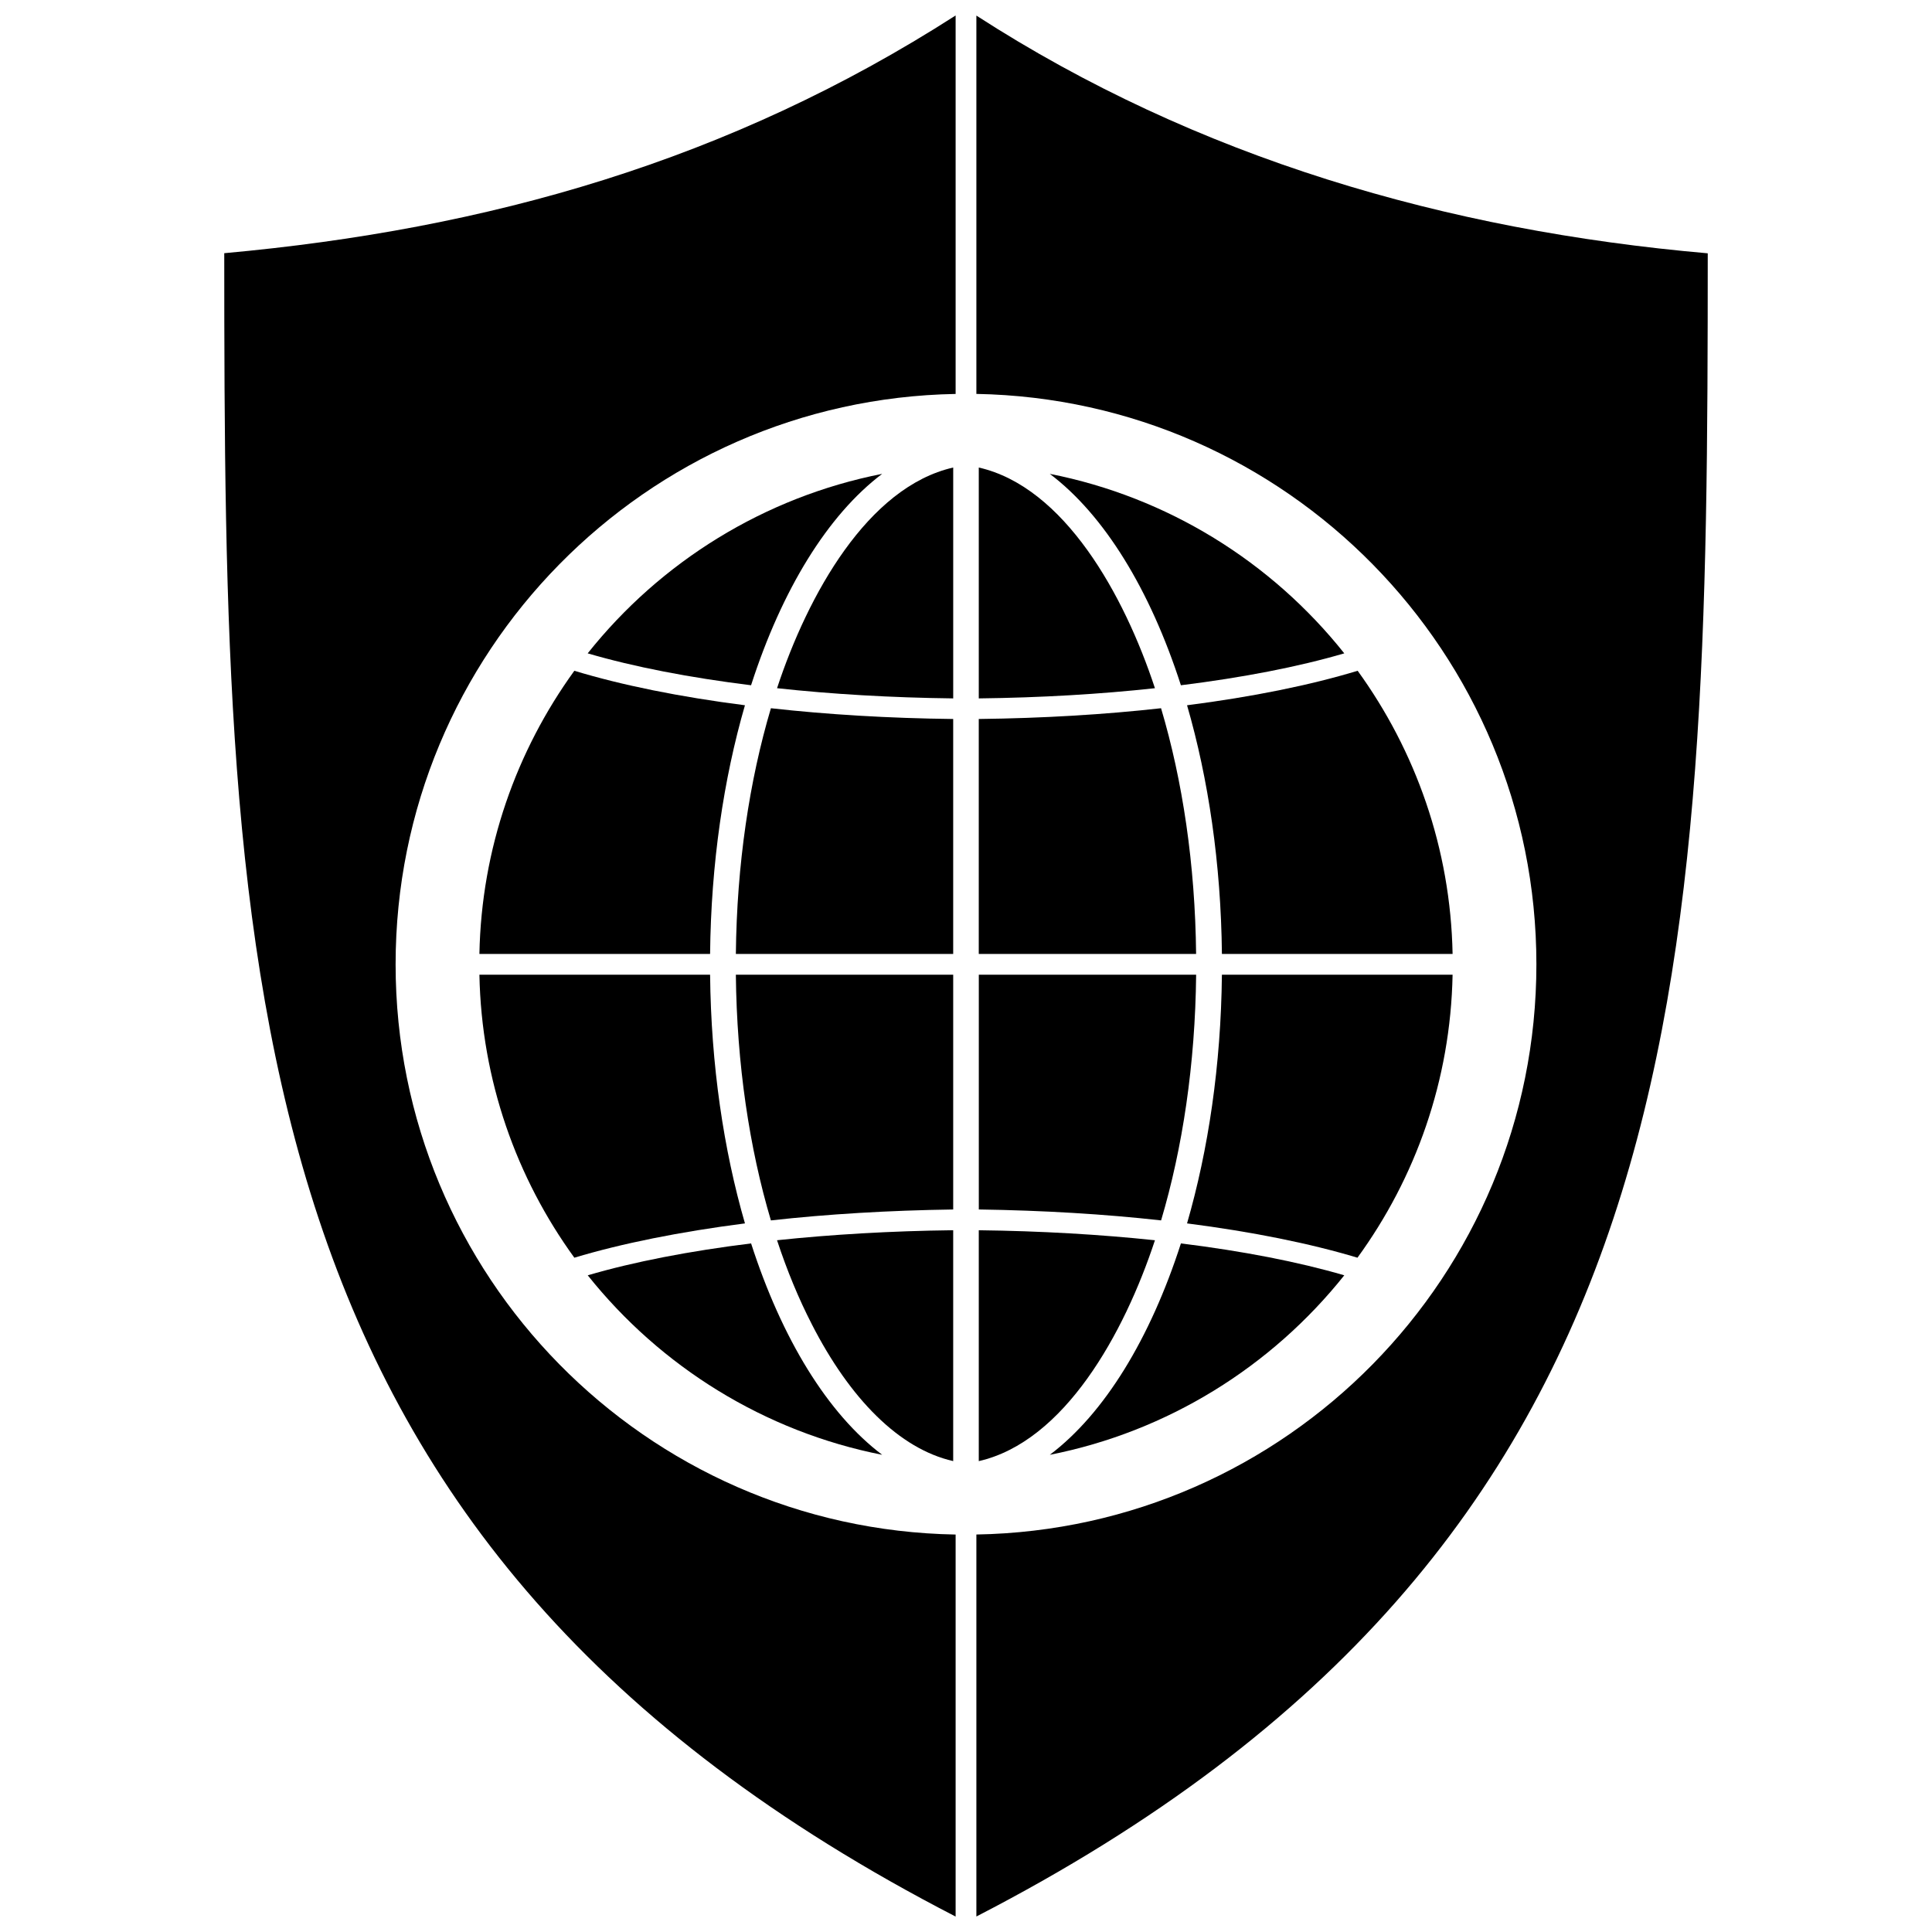
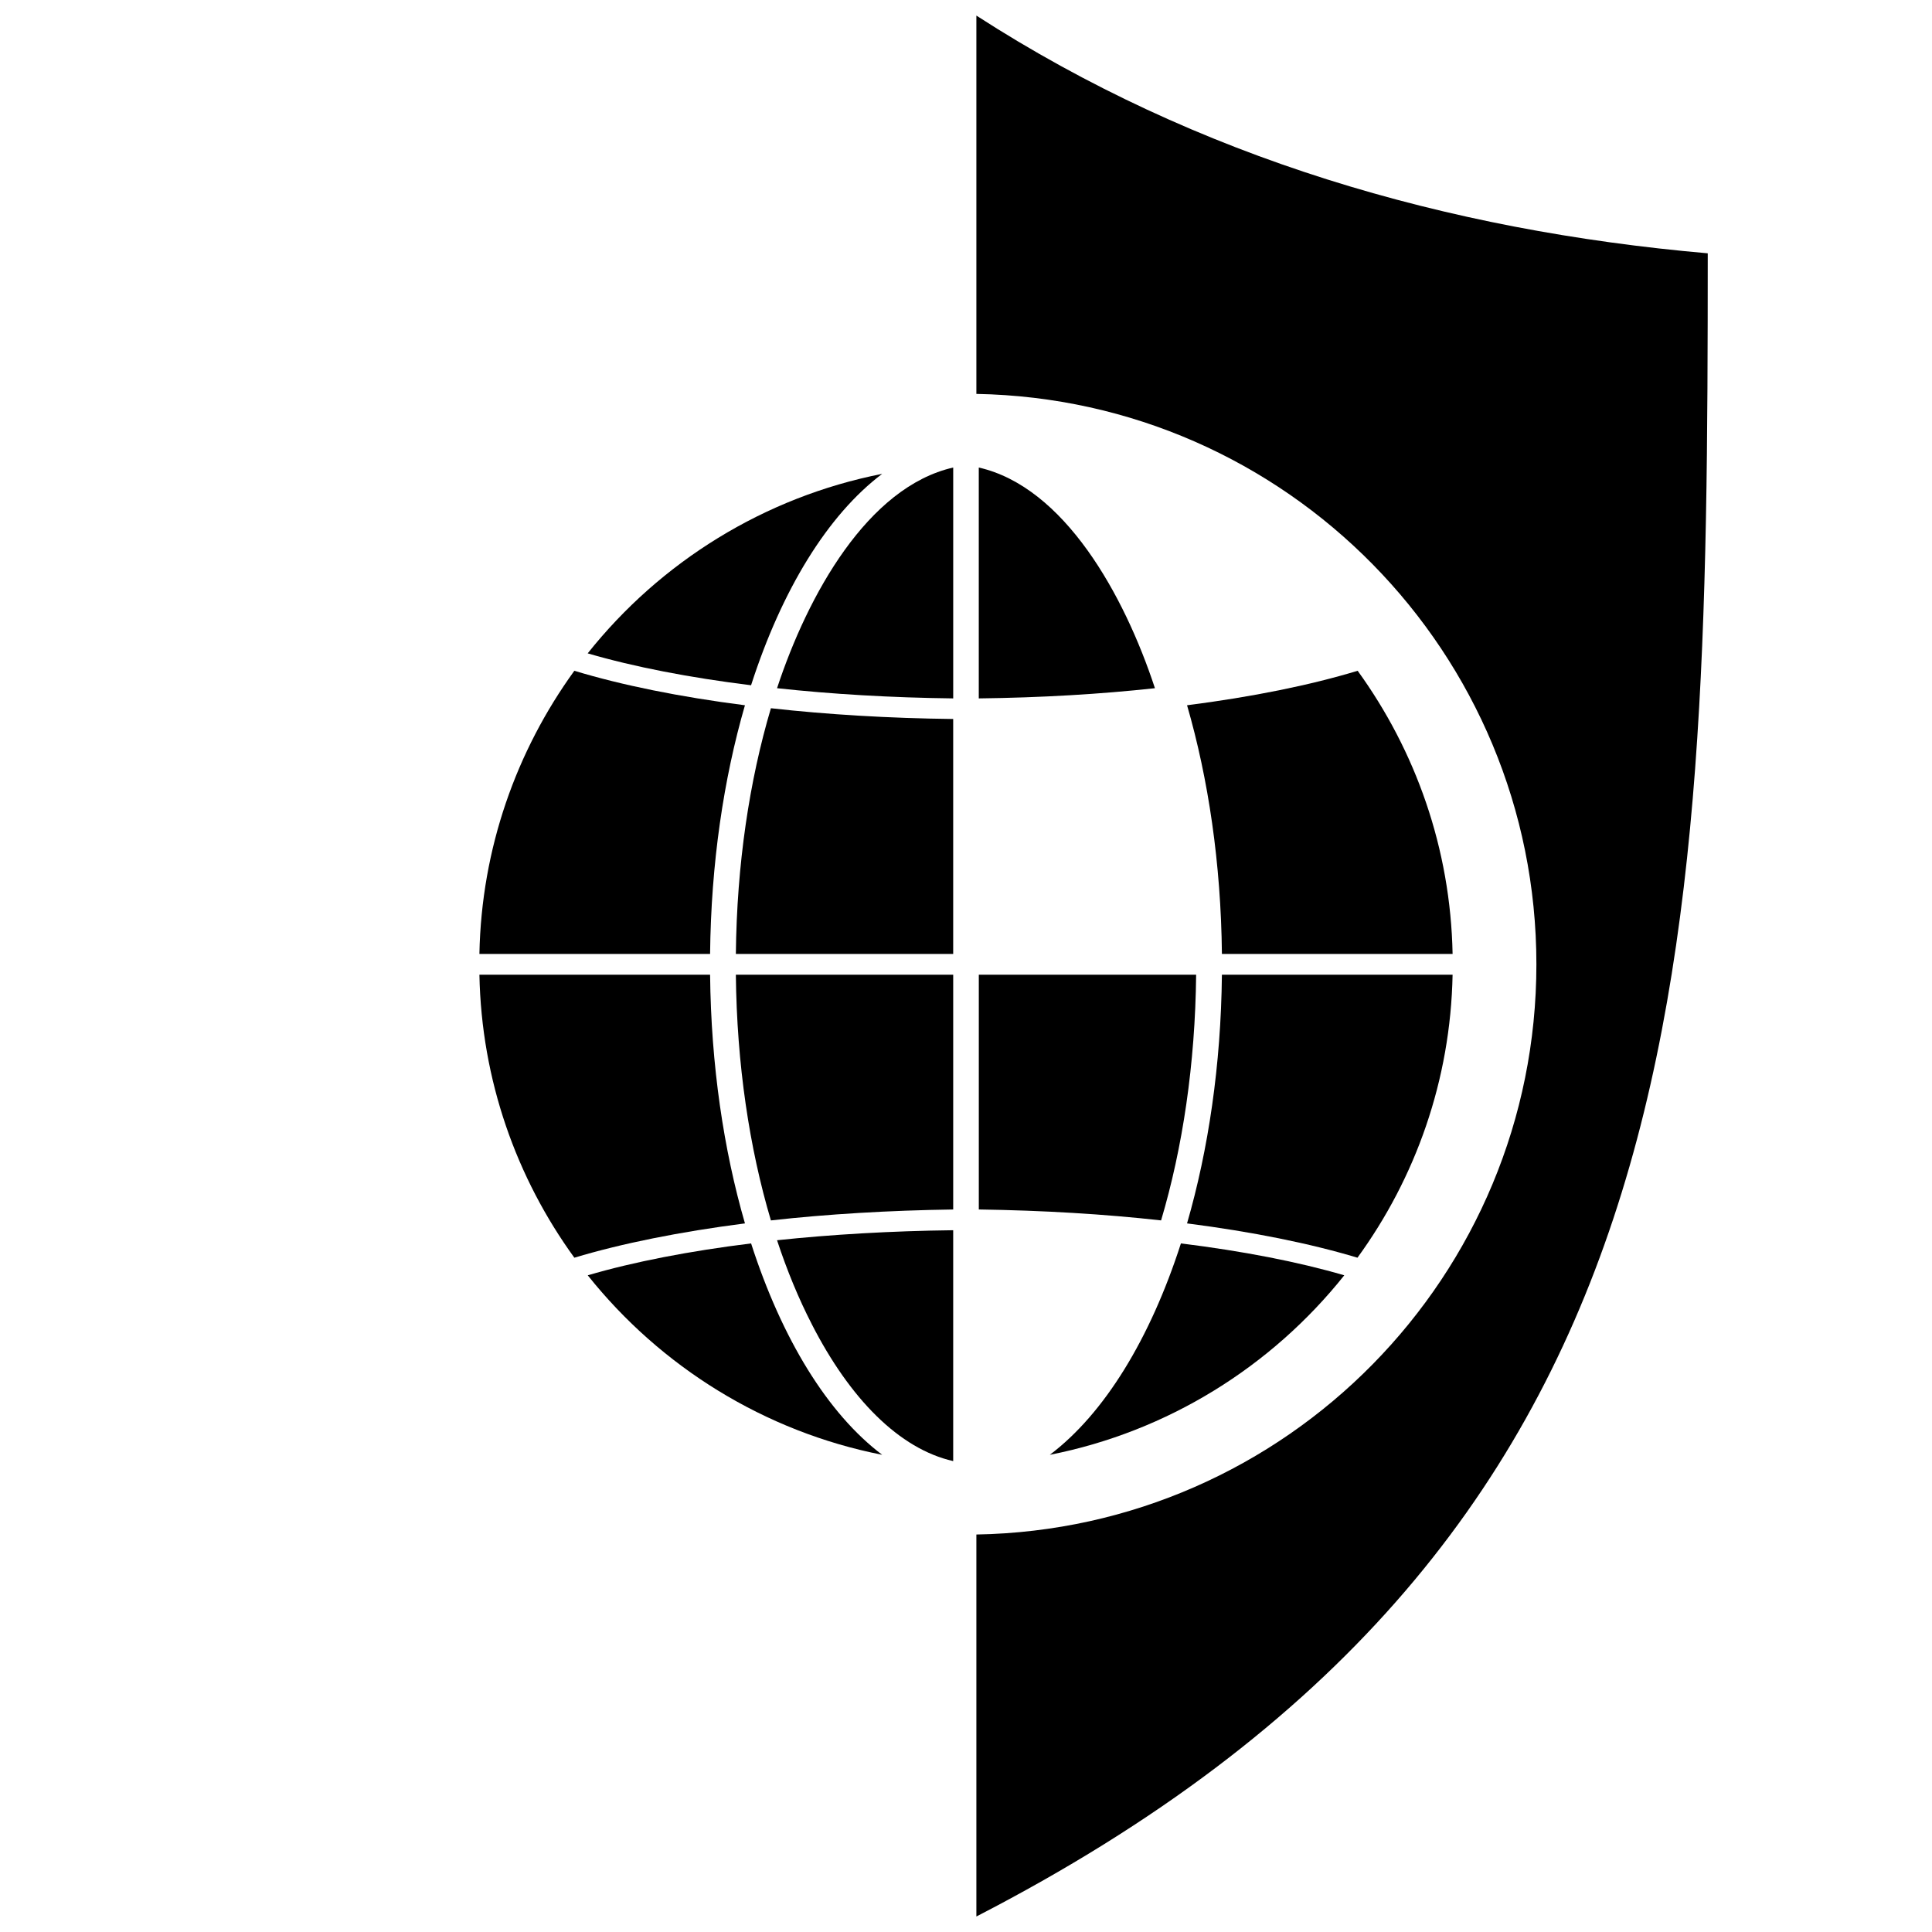
<svg xmlns="http://www.w3.org/2000/svg" width="800px" height="800px" version="1.1" viewBox="144 144 512 512">
  <defs>
    <clipPath id="b">
      <path d="m203 148.09h195v503.81h-195z" />
    </clipPath>
    <clipPath id="a">
      <path d="m402 148.09h195v503.81h-195z" />
    </clipPath>
  </defs>
  <g clip-path="url(#b)">
-     <path d="m397.25 651.9v-101.23c-82.215-1.426-148.41-68.555-148.41-151.11 0-82.559 66.195-149.69 148.41-151.16v-100.3c-60.004 38.527-123.94 56.66-193.82 63 0.051 193.47 2.113 341.98 193.82 440.81z" fill-rule="evenodd" />
-   </g>
+     </g>
  <g clip-path="url(#a)">
    <path d="m402.75 148.14v100.25c82.215 1.473 148.41 68.602 148.41 151.16 0 82.559-66.195 149.69-148.41 151.11v101.23c191.71-98.824 193.77-247.29 193.82-440.76-69.145-6.043-135.29-25.211-193.82-63z" fill-rule="evenodd" />
  </g>
-   <path d="m456.95 325.6c-8.156-25.309-20.297-45.113-34.742-56.023 31.207 6.144 58.727 23.293 78.039 47.57-12.238 3.586-27.027 6.438-43.293 8.453z" fill-rule="evenodd" />
  <path d="m467.82 396.8c-0.246-23.934-3.586-46.391-9.238-65.898 17.25-2.211 32.582-5.309 45.211-9.141 15.332 21.18 24.621 47.031 25.16 75.039z" fill-rule="evenodd" />
  <path d="m458.58 468.21c5.652-19.508 8.992-41.969 9.238-65.898h61.133c-0.539 28.012-9.828 53.859-25.211 74.992-12.582-3.785-27.914-6.879-45.16-9.09z" fill-rule="evenodd" />
  <path d="m450.07 326.38c-8.156-24.77-24.031-53.32-46.684-58.48v61.184c16.512-0.195 32.238-1.129 46.684-2.703z" fill-rule="evenodd" />
-   <path d="m460.98 396.8c-0.246-23.734-3.586-45.949-9.289-65.113-14.938 1.672-31.254 2.652-48.309 2.852v62.262z" fill-rule="evenodd" />
  <path d="m451.7 467.42c5.699-19.164 9.043-41.379 9.289-65.113h-57.594v62.215c17.051 0.246 33.367 1.23 48.309 2.898z" fill-rule="evenodd" />
-   <path d="m450.07 472.68c-14.449-1.523-30.172-2.457-46.684-2.652v61.184c22.656-5.16 38.527-33.762 46.684-58.527z" fill-rule="evenodd" />
  <path d="m339.01 402.31c0.246 23.734 3.586 45.949 9.289 65.113 14.938-1.672 31.254-2.652 48.309-2.898v-62.215z" fill-rule="evenodd" />
  <path d="m348.3 331.69c-5.699 19.164-9.043 41.379-9.289 65.113h57.594v-62.262c-17.051-0.195-33.367-1.18-48.309-2.852z" fill-rule="evenodd" />
  <path d="m396.61 267.9c-22.656 5.16-38.527 33.711-46.684 58.48 14.449 1.574 30.172 2.508 46.684 2.703z" fill-rule="evenodd" />
  <path d="m359.11 494.89c10.125 19.805 23.195 33.074 37.496 36.316v-61.184c-16.512 0.195-32.238 1.129-46.684 2.652 2.652 8.059 5.75 15.527 9.191 22.211z" fill-rule="evenodd" />
  <path d="m343.04 325.6c8.156-25.309 20.297-45.113 34.742-56.023-31.207 6.144-58.727 23.293-78.039 47.57 12.238 3.586 27.027 6.438 43.293 8.453z" fill-rule="evenodd" />
  <path d="m332.18 396.8c0.246-23.934 3.586-46.391 9.238-65.898-17.25-2.211-32.582-5.309-45.211-9.141-15.332 21.18-24.621 47.031-25.16 75.039z" fill-rule="evenodd" />
  <path d="m341.42 468.21c-5.652-19.508-8.992-41.969-9.238-65.898h-61.133c0.539 28.012 9.828 53.859 25.16 74.992 12.582-3.785 28.012-6.879 45.211-9.09z" fill-rule="evenodd" />
  <path d="m377.79 529.54c-14.449-10.91-26.586-30.715-34.742-56.023-16.266 2.016-31.059 4.863-43.293 8.453 19.312 24.227 46.832 41.426 78.039 47.57z" fill-rule="evenodd" />
  <path d="m422.21 529.54c31.207-6.144 58.727-23.344 78.039-47.57-12.238-3.586-27.027-6.438-43.293-8.453-8.156 25.309-20.297 45.113-34.742 56.023z" fill-rule="evenodd" />
</svg>